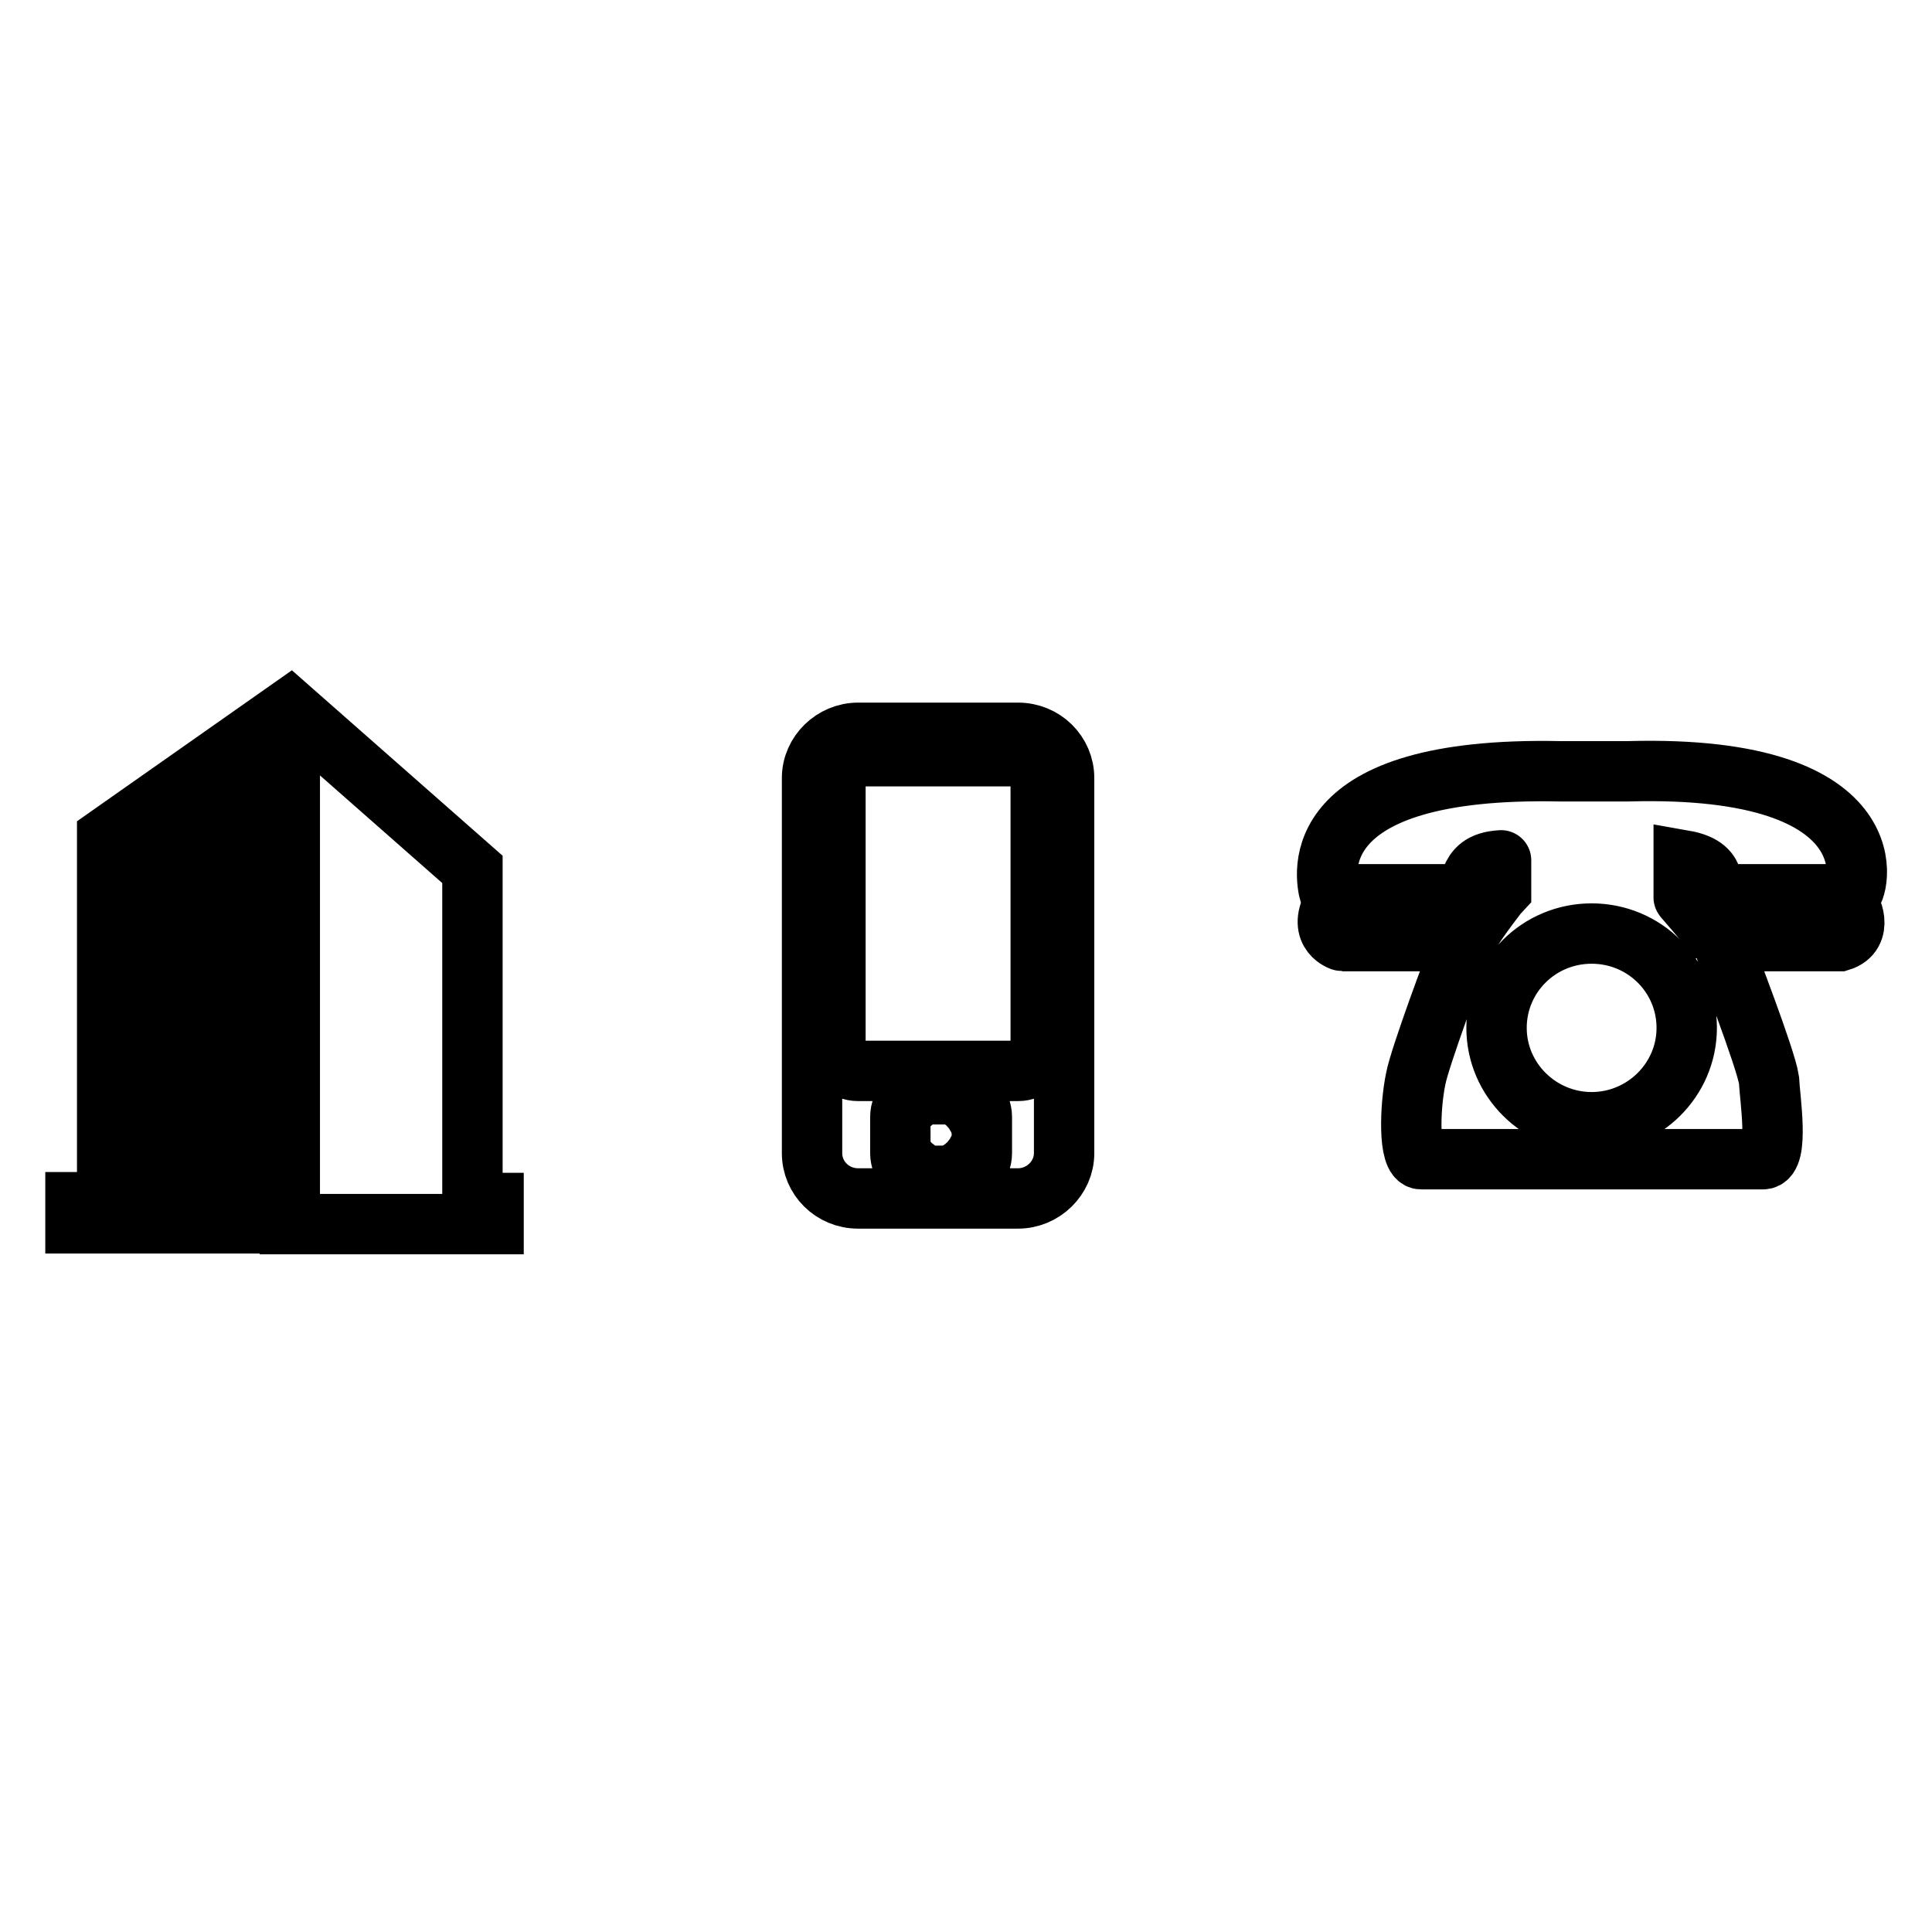
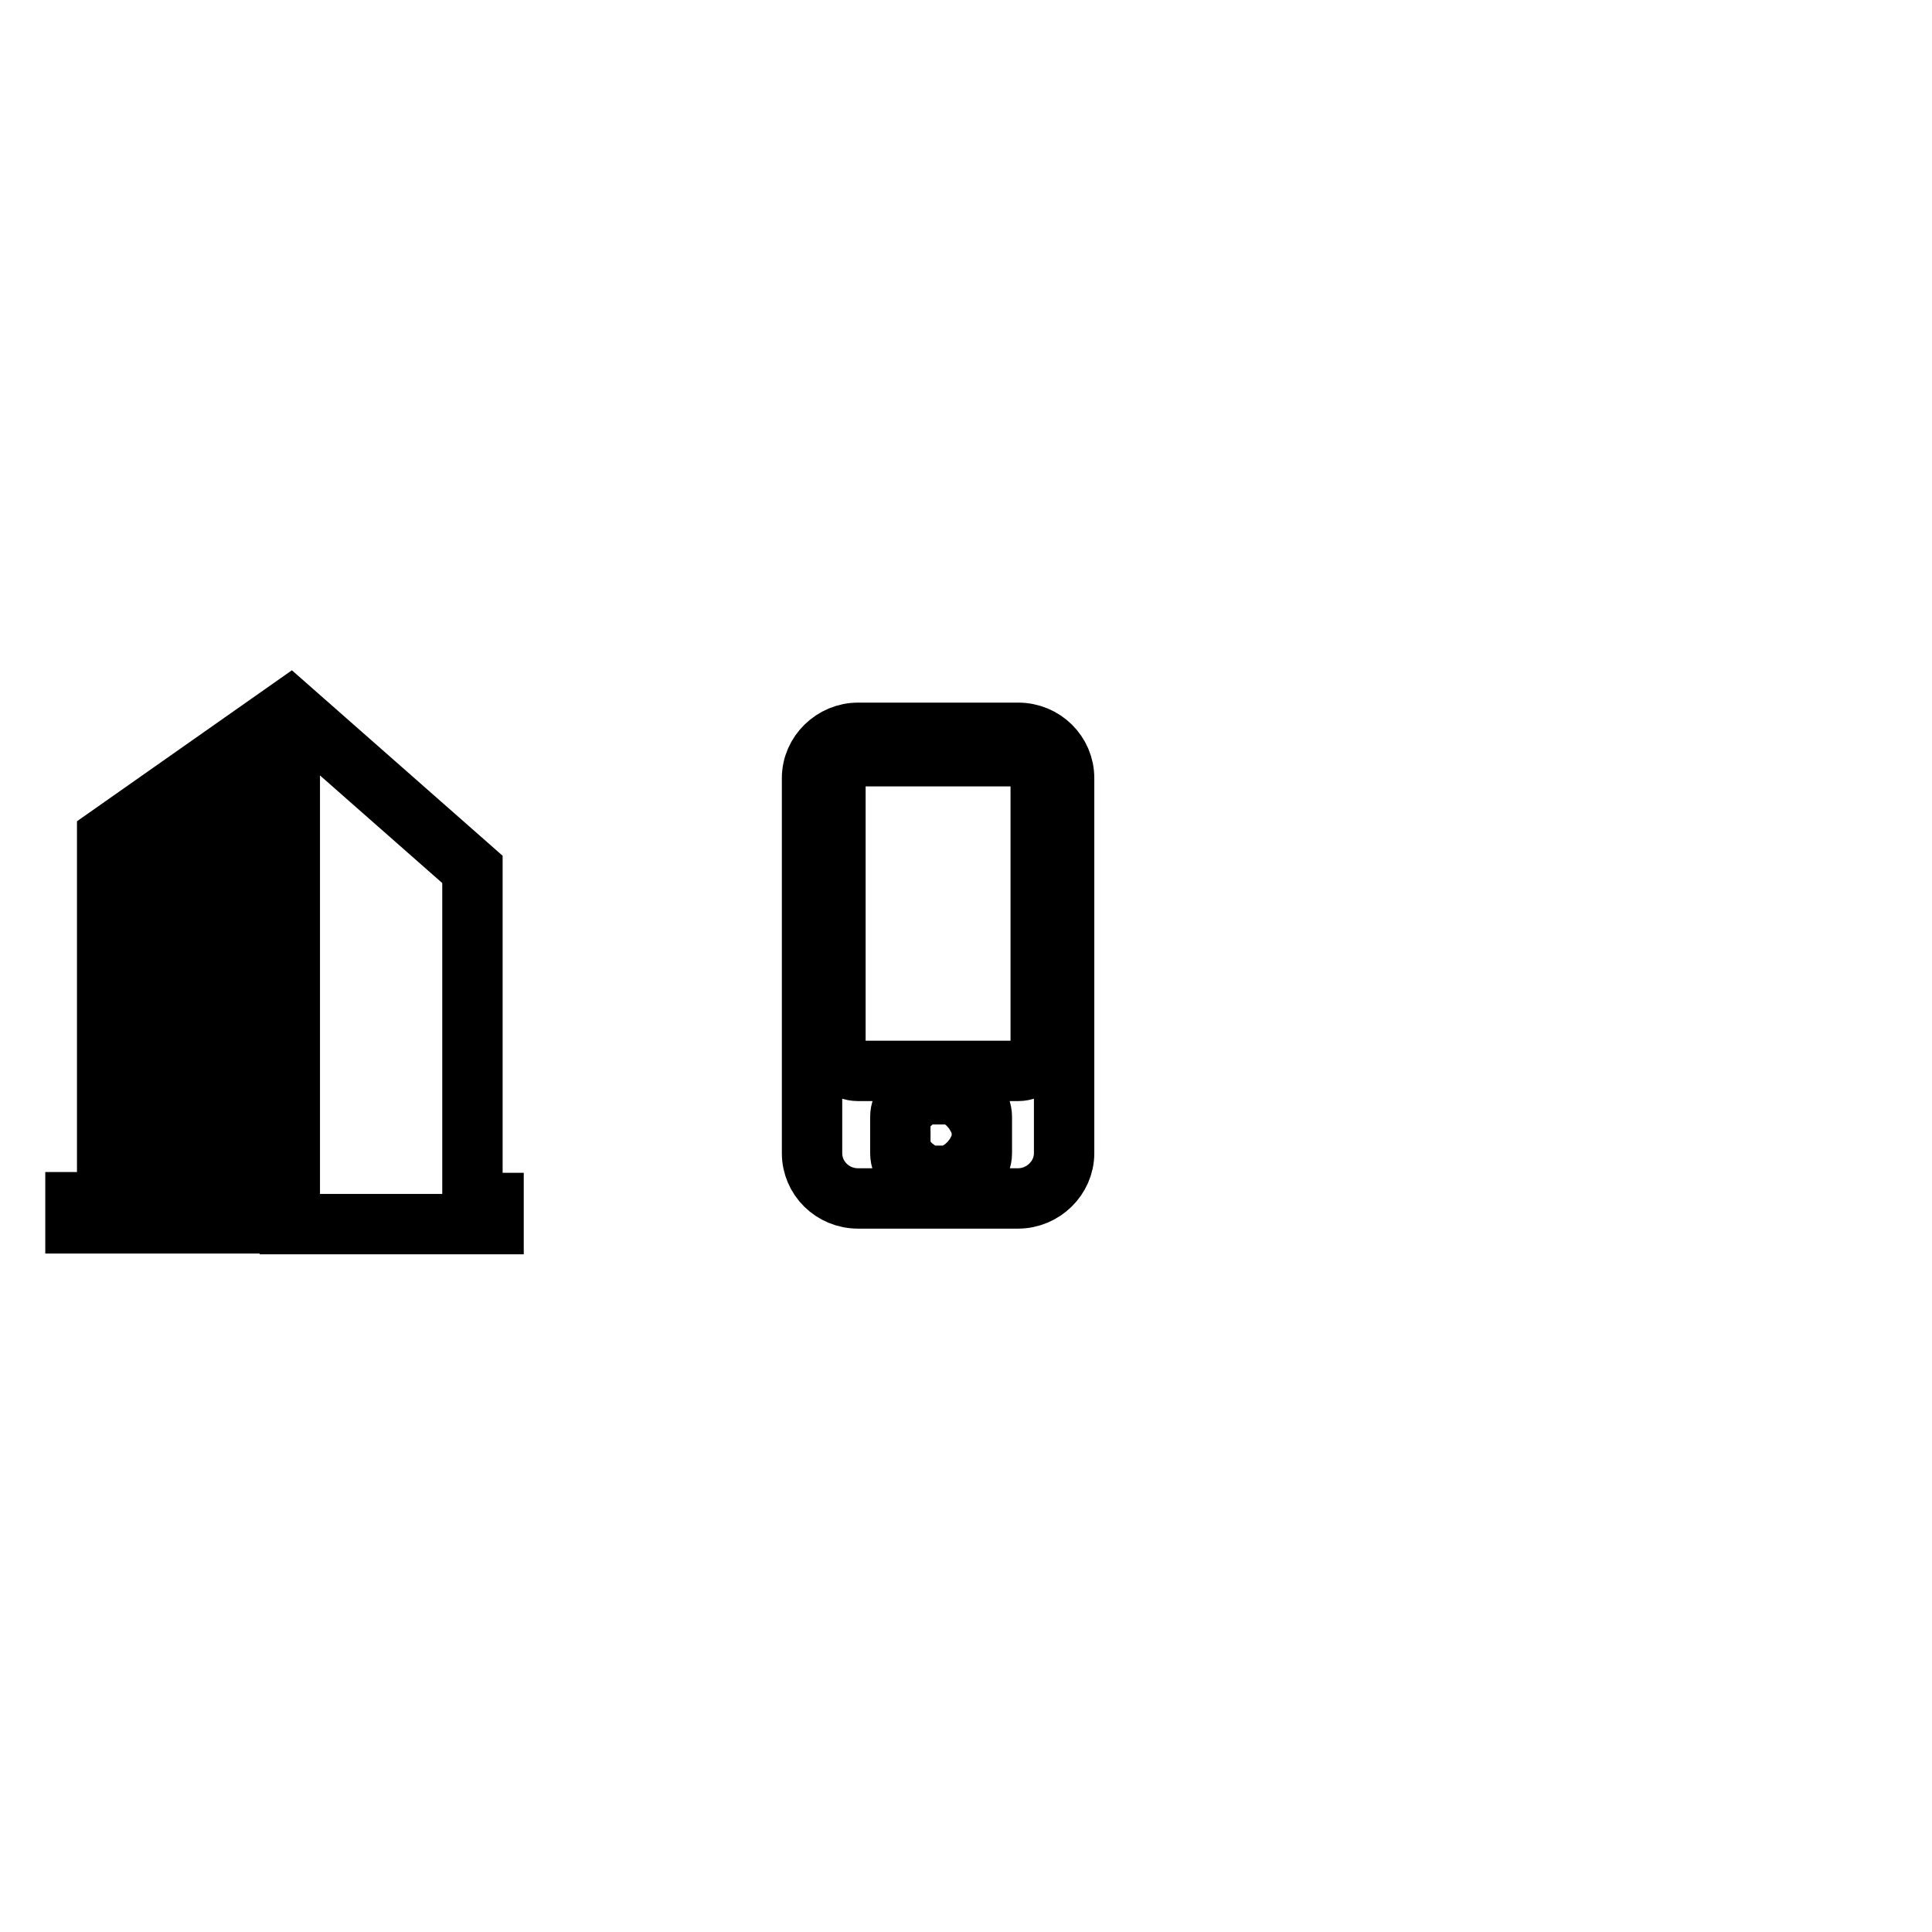
<svg xmlns="http://www.w3.org/2000/svg" version="1.1" x="0px" y="0px" viewBox="0 0 256 256" enable-background="new 0 0 256 256" xml:space="preserve">
  <g>
    <g>
      <path stroke-width="8" fill-opacity="0" stroke="#000000" d="M62.6,159.3v-44.1L38.4,93.9l-24.2,17v48.4H10v2.8h7.1v-48.4l4.3-2.8v51.2h2.8V109l4.3-2.8v55.9h2.8v-57.8l7.1-4.7v62.6h27v-2.8H62.6L62.6,159.3z" />
      <path stroke-width="8" fill-opacity="0" stroke="#000000" d="M134.9,97.1h-21.2c-3.3,0-6.1,2.7-6.1,6v49.7c0,3.3,2.7,6,6.1,6h21.2c3.3,0,6.1-2.7,6.1-6v-49.7C141,99.8,138.3,97.1,134.9,97.1z M130.1,152.8c0,1.7-1.3,3-3,3h-4.8c-1.7,0-3-1.3-3-3V148c0-1.7,1.3-3,3-3h4.8c1.7,0,3,1.3,3,3V152.8z M137.9,138.9c0,1.7-1.3,3-3,3h-21.2c-1.7,0-3-1.3-3-3v-35.7c0-1.7,1.3-3,3-3h21.2c1.7,0,3,1.3,3,3V138.9L137.9,138.9z M125.3,148.2h-1.8c-0.7,0-1.2,0.6-1.2,1.2v1.8c0,0.7,0.6,1.2,1.2,1.2h1.8c0.7,0,1.2-0.6,1.2-1.2v-1.8C126.6,148.7,126,148.2,125.3,148.2z" />
-       <path stroke-width="8" fill-opacity="0" stroke="#000000" d="M192.4,119.9h-15.8c-2,3.8,1.2,4.8,1.3,4.8h13.5C194.7,123.7,192.8,119.8,192.4,119.9z M228.6,126.3c-0.3-1.7-5.7-7.5-5.5-7.4c0,0,0-4.9,0-4.9c5.7,1,2.4,4.5,5.8,4.5l16.3,0c1,0.2,6.2-17.3-29.5-16.3h-9c-33.9-0.7-31.2,13.8-30.5,16.3l16.4,0c3.4,0,0.9-4.2,6.3-4.5c0-0.1,0,3.9,0,3.9c-0.1,0.1-3.3,4.2-4.4,6.2c-0.9,1.7-1.1,2.2-1.1,2.2c-0.4,0.6-5.3,13.9-5.8,16.6c-0.8,3.8-1,10.7,0.7,10.7h45.3c2.2,0,0.9-8.2,0.8-10.5C234,140.3,228.6,126.4,228.6,126.3z M210.9,148.7c-6.9,0-12.6-5.6-12.6-12.5c0-6.9,5.6-12.5,12.6-12.5s12.6,5.6,12.6,12.5S217.8,148.7,210.9,148.7z M244.8,119.9H229c-2,3.8,1.2,4.8,1.3,4.8h13.5C247.1,123.7,245.2,119.8,244.8,119.9z" />
    </g>
  </g>
</svg>